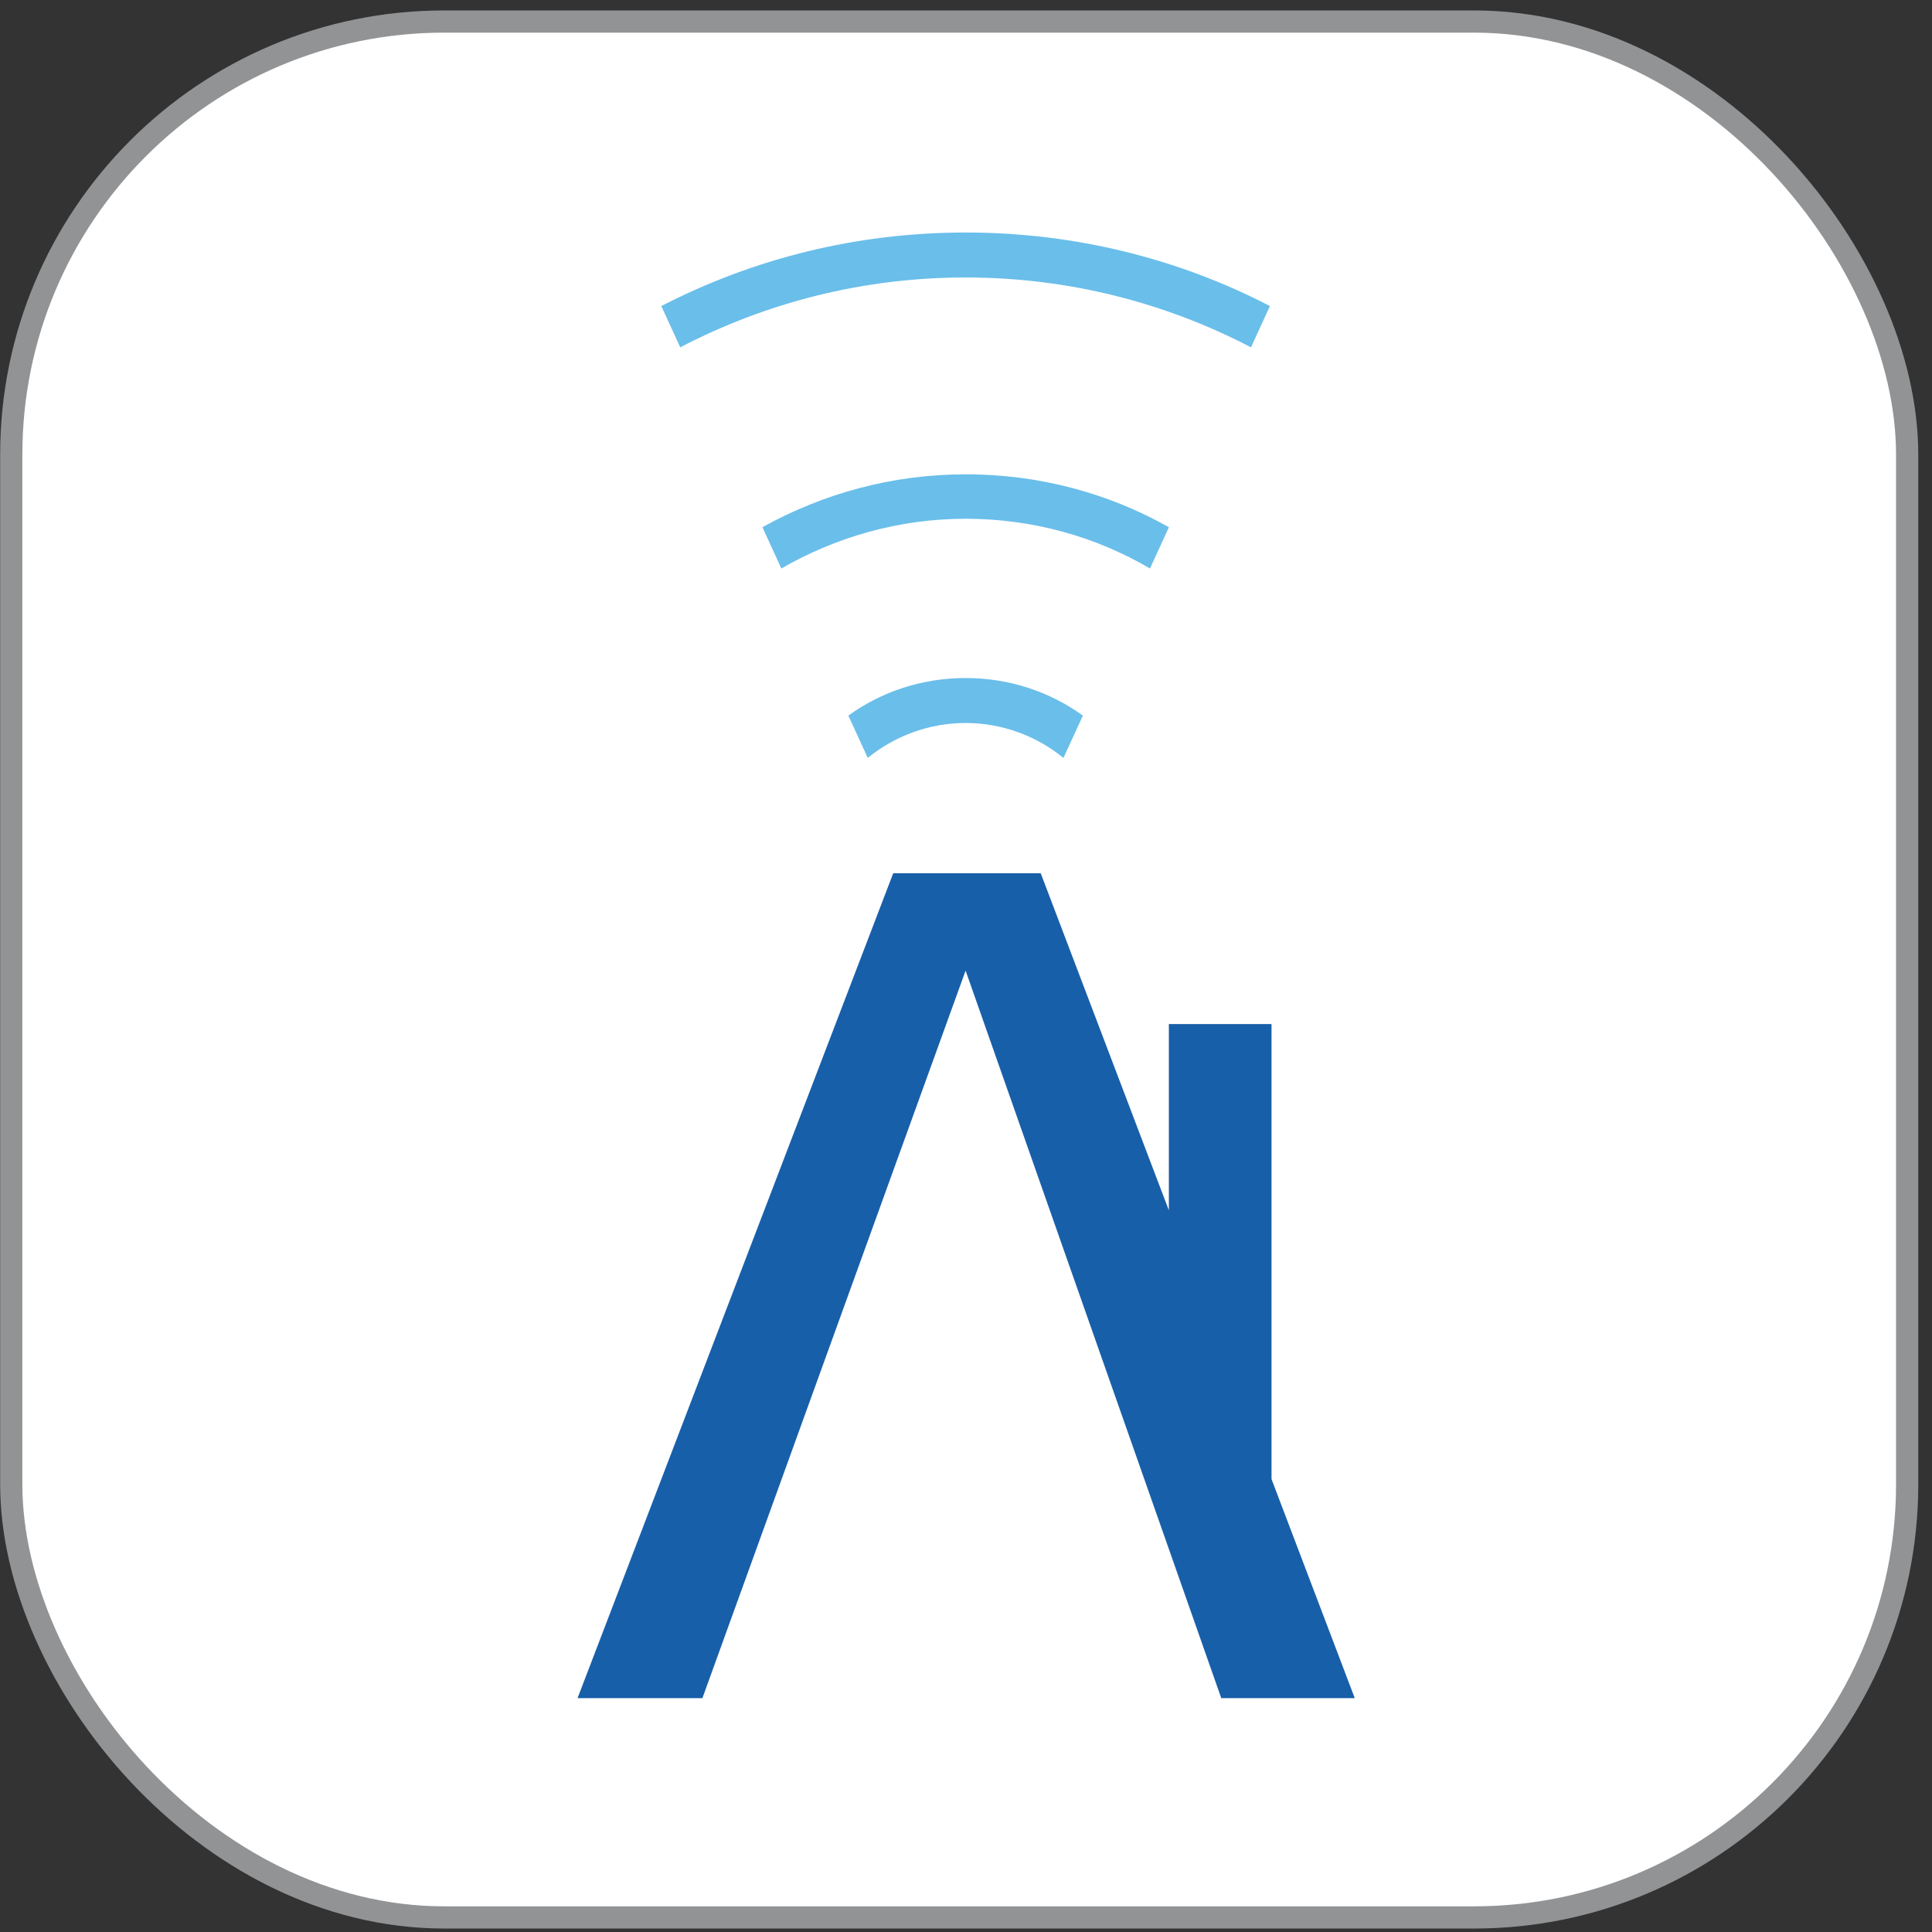
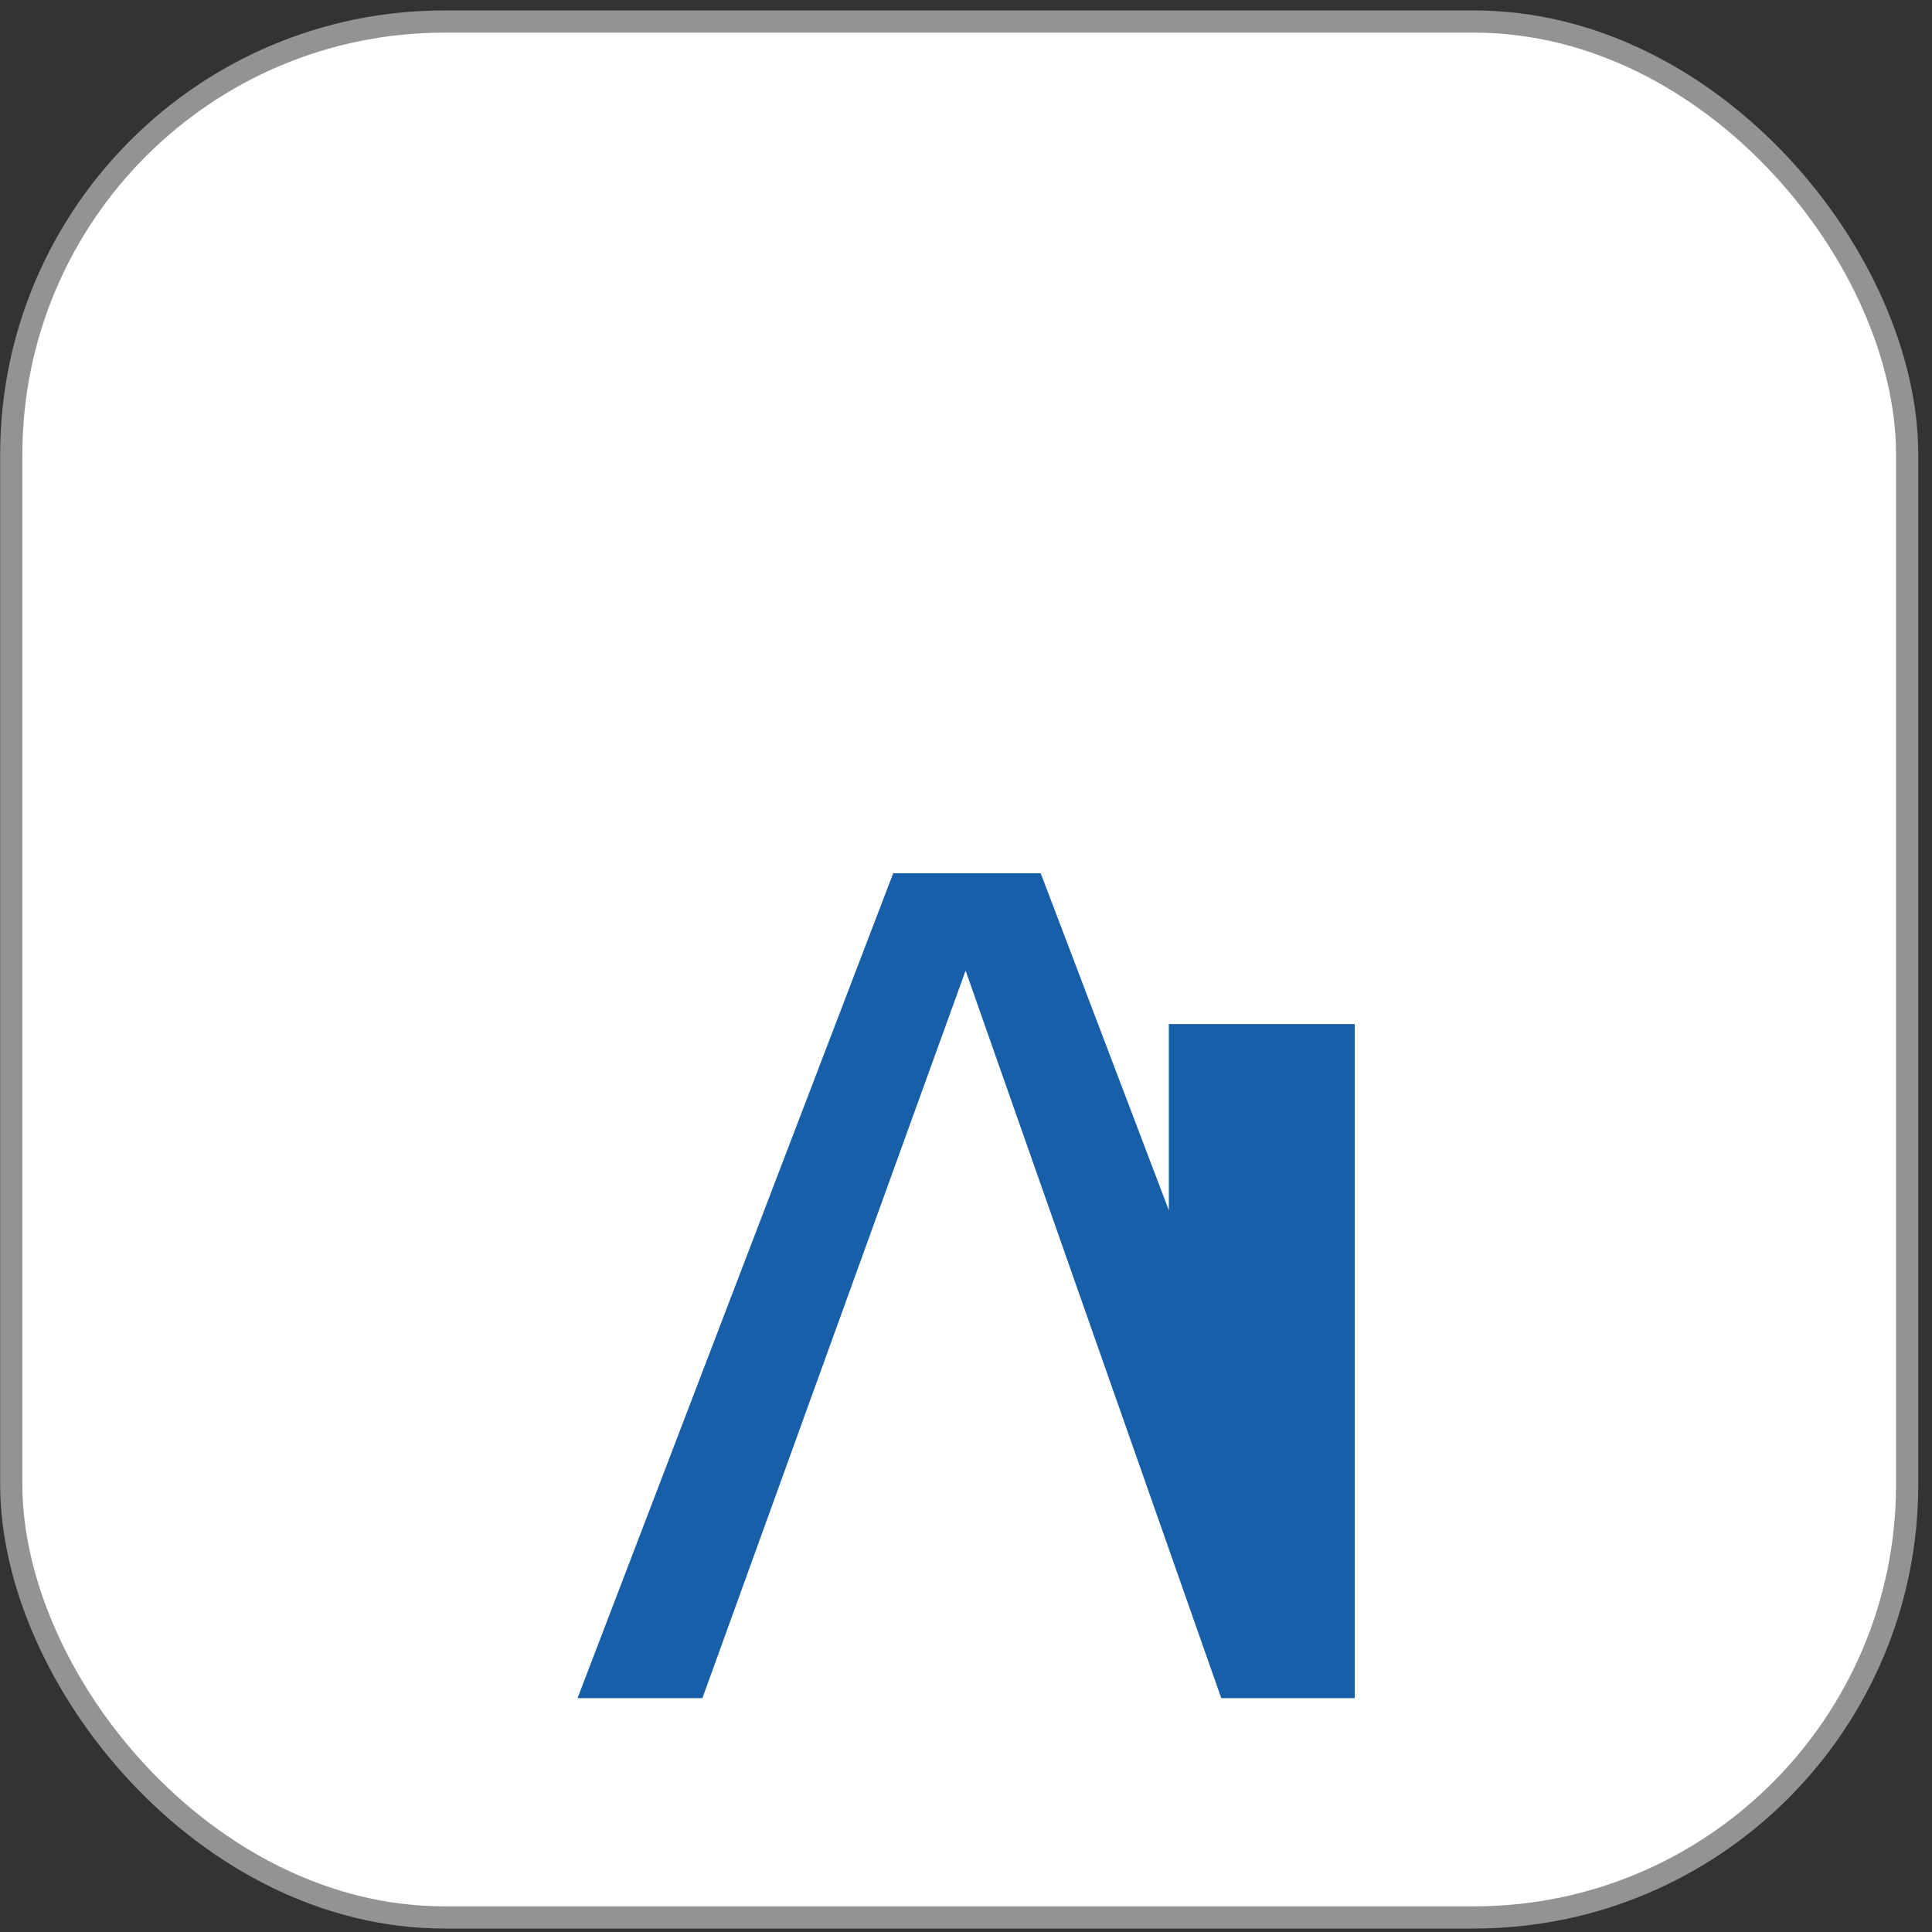
<svg xmlns="http://www.w3.org/2000/svg" fill="none" viewBox="0 0 87 87">
  <rect x="0" y="0" width="87" height="87" fill="#333333" stroke="none" />
  <rect width="85.374" height="85.374" x=".507" y=".97" fill="#fff" stroke="#919395" rx="19.5" />
  <g clip-path="url(#a)">
-     <path fill="#185FA9" d="M26.007 76.47H31.63L43.482 43.708L54.995 76.47H61.007L57.258 66.606V46.114H52.635V54.502L46.865 39.324H40.222L26.007 76.47Z" />
-     <path fill="#6ABEEA" d="M52.635 23.741C49.933 22.217 46.818 21.359 43.484 21.359 40.149 21.359 37.034 22.241 34.333 23.741L35.185 25.6C37.618 24.194 40.466 23.36 43.485 23.36 46.503 23.36 49.35 24.169 51.785 25.6L52.637 23.741H52.635ZM43.482 12.495C48.131 12.495 52.488 13.638 56.334 15.64L57.186 13.782C53.097 11.661 48.424 10.47 43.482 10.47 38.54 10.47 33.893 11.661 29.78 13.782L30.632 15.64C34.478 13.638 38.835 12.495 43.484 12.495H43.482ZM38.201 32.224 39.077 34.13C40.27 33.154 41.827 32.557 43.482 32.557 45.138 32.557 46.695 33.154 47.888 34.13L48.764 32.224C47.279 31.152 45.453 30.532 43.482 30.532 41.511 30.532 39.686 31.152 38.201 32.224Z" />
+     <path fill="#185FA9" d="M26.007 76.47H31.63L43.482 43.708L54.995 76.47H61.007V46.114H52.635V54.502L46.865 39.324H40.222L26.007 76.47Z" />
  </g>
  <defs>
    <clipPath id="a">
      <rect width="35" height="66" fill="#fff" transform="translate(26.007 10.47)" />
    </clipPath>
  </defs>
</svg>